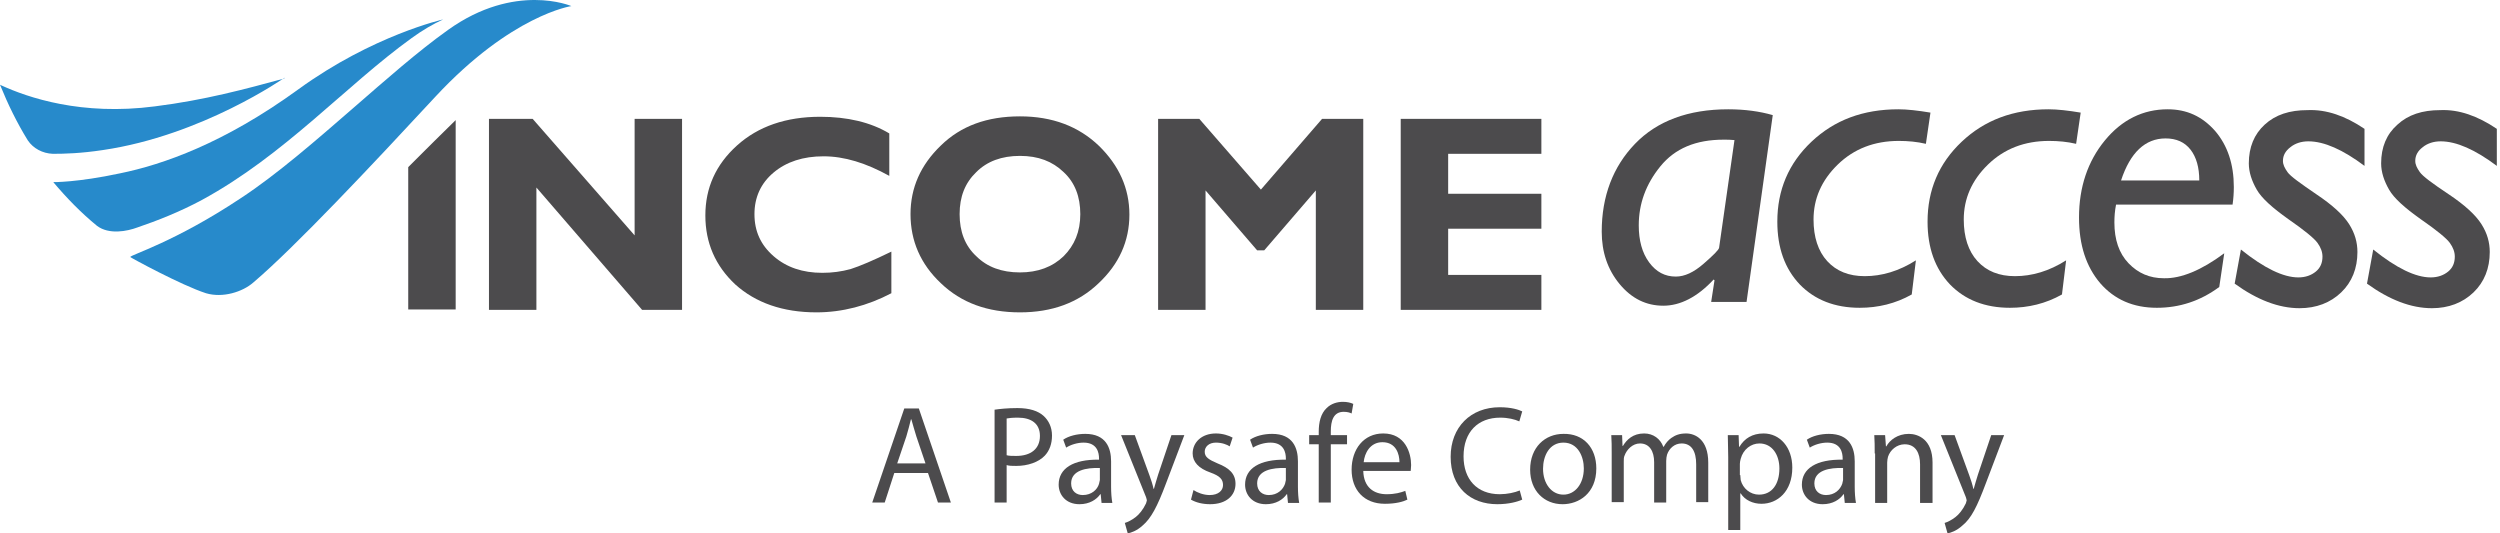
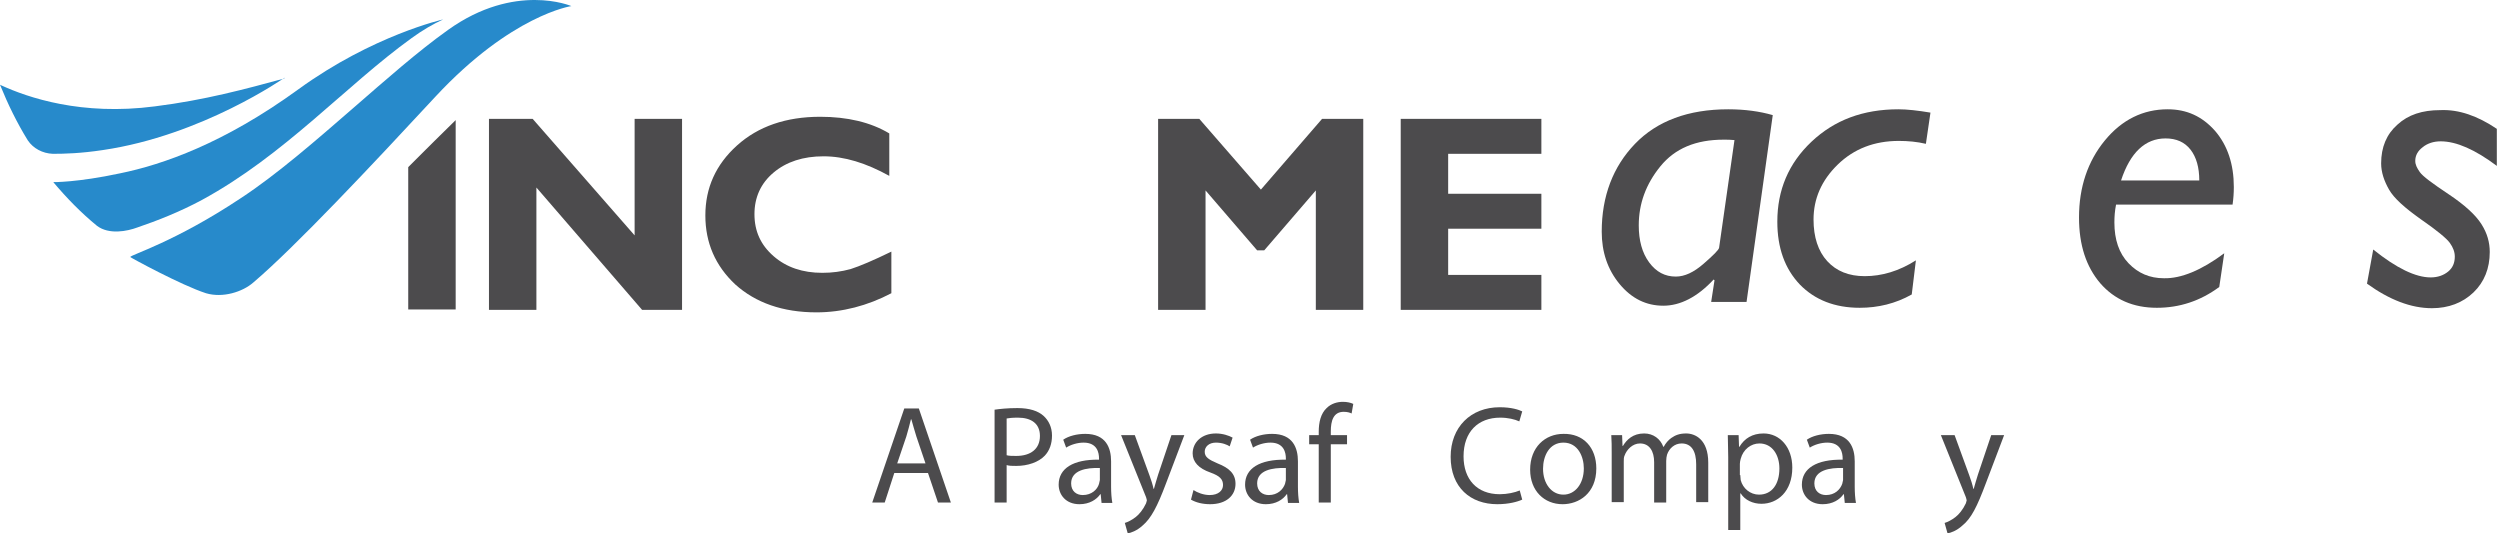
<svg xmlns="http://www.w3.org/2000/svg" width="300" height="64" viewBox="0 0 300 64" fill="none">
  <path d="M81.846 14.263V37.184H77.052L64.368 22.503V37.184H58.676V14.263H63.919L76.154 28.245V14.263H81.846Z" fill="#4C4B4D" />
  <path d="M106.964 30.193V35.186C104.118 36.684 101.072 37.483 97.976 37.483C93.931 37.483 90.685 36.335 88.238 34.138C85.841 31.891 84.643 29.144 84.643 25.848C84.643 22.552 85.891 19.756 88.438 17.459C90.984 15.162 94.33 14.013 98.425 14.013C101.671 14.013 104.467 14.662 106.715 16.011V21.104C103.918 19.556 101.321 18.757 98.825 18.757C96.378 18.757 94.38 19.407 92.832 20.705C91.284 22.003 90.535 23.701 90.535 25.698C90.535 27.746 91.284 29.394 92.832 30.742C94.38 32.09 96.328 32.739 98.675 32.739C99.873 32.739 100.972 32.59 102.07 32.29C103.169 31.941 104.817 31.241 106.964 30.193Z" fill="#4C4B4D" />
-   <path d="M122.395 32.69C124.542 32.69 126.29 32.04 127.638 30.742C128.937 29.444 129.636 27.796 129.636 25.698C129.636 23.601 128.987 21.903 127.638 20.655C126.29 19.357 124.592 18.707 122.395 18.707C120.198 18.707 118.45 19.357 117.152 20.655C115.803 21.953 115.154 23.601 115.154 25.698C115.154 27.796 115.803 29.494 117.152 30.742C118.45 32.04 120.198 32.69 122.395 32.69ZM122.395 13.963C126.29 13.963 129.436 15.162 131.883 17.509C134.28 19.856 135.528 22.602 135.528 25.748C135.528 28.944 134.28 31.691 131.833 33.988C129.386 36.335 126.24 37.483 122.395 37.483C118.5 37.483 115.354 36.335 112.907 33.988C110.46 31.691 109.262 28.894 109.262 25.698C109.262 22.552 110.46 19.806 112.907 17.459C115.304 15.112 118.45 13.963 122.395 13.963Z" fill="#4C4B4D" />
  <path d="M151.307 22.752L158.648 14.263H163.591V37.184H157.899V22.852L151.706 30.043H150.858L144.665 22.852V37.184H138.973V14.263H143.916L151.307 22.752Z" fill="#4C4B4D" />
  <path d="M184.965 32.989V37.184H168.086V14.263H184.965V18.458H173.779V23.252H184.965V27.446H173.779V32.989H184.965Z" fill="#4C4B4D" />
  <path d="M206.289 29.744L208.137 16.81C207.687 16.76 207.238 16.76 206.838 16.76C203.493 16.76 200.996 17.809 199.248 19.956C197.5 22.103 196.651 24.45 196.651 27.047C196.651 28.845 197.051 30.343 197.9 31.491C198.749 32.64 199.797 33.189 201.096 33.189C202.144 33.189 203.243 32.69 204.441 31.641C205.59 30.642 206.239 29.993 206.289 29.744ZM212.731 13.814L209.585 36.235H205.34L205.74 33.639L205.64 33.539C203.692 35.636 201.645 36.685 199.598 36.685C197.55 36.685 195.802 35.836 194.354 34.088C192.906 32.34 192.207 30.243 192.207 27.796C192.207 23.551 193.555 20.006 196.202 17.259C198.849 14.513 202.594 13.115 207.388 13.115C209.385 13.115 211.183 13.364 212.731 13.814Z" fill="#4C4B4D" />
  <path d="M229.908 31.242L229.409 35.337C227.461 36.435 225.364 36.934 223.167 36.934C220.171 36.934 217.774 35.986 215.976 34.138C214.178 32.24 213.279 29.744 213.279 26.598C213.279 22.802 214.628 19.606 217.374 17.01C220.121 14.413 223.566 13.115 227.811 13.115C228.86 13.115 230.158 13.264 231.656 13.514L231.107 17.259C230.058 17.01 228.959 16.91 227.861 16.91C224.915 16.91 222.468 17.859 220.52 19.756C218.573 21.654 217.624 23.851 217.624 26.348C217.624 28.445 218.173 30.143 219.272 31.341C220.37 32.54 221.868 33.139 223.766 33.139C225.813 33.139 227.861 32.54 229.908 31.242Z" fill="#4C4B4D" />
-   <path d="M247.935 31.242L247.436 35.337C245.489 36.435 243.391 36.934 241.194 36.934C238.198 36.934 235.801 35.986 234.003 34.138C232.205 32.24 231.307 29.744 231.307 26.598C231.307 22.802 232.655 19.606 235.401 17.01C238.148 14.413 241.594 13.115 245.838 13.115C246.887 13.115 248.185 13.264 249.683 13.514L249.134 17.259C248.085 17.01 246.987 16.91 245.888 16.91C242.942 16.91 240.495 17.859 238.547 19.756C236.6 21.654 235.651 23.851 235.651 26.348C235.651 28.445 236.2 30.143 237.299 31.341C238.398 32.54 239.896 33.139 241.793 33.139C243.841 33.139 245.888 32.54 247.935 31.242Z" fill="#4C4B4D" />
  <path d="M254.526 21.654H263.914C263.914 20.106 263.565 18.857 262.865 17.959C262.166 17.06 261.168 16.61 259.869 16.61C257.422 16.61 255.625 18.308 254.526 21.654ZM266.91 30.393L266.311 34.438C264.014 36.135 261.517 36.934 258.821 36.934C255.974 36.934 253.727 35.936 252.029 33.988C250.331 31.991 249.482 29.394 249.482 26.098C249.482 22.453 250.531 19.357 252.578 16.86C254.626 14.363 257.173 13.115 260.119 13.115C262.416 13.115 264.264 13.964 265.812 15.711C267.31 17.459 268.059 19.706 268.059 22.453C268.059 23.152 268.009 23.851 267.909 24.55H253.927C253.777 25.299 253.727 25.998 253.727 26.697C253.727 28.745 254.276 30.393 255.425 31.591C256.573 32.79 257.972 33.389 259.669 33.389C261.717 33.439 264.164 32.44 266.91 30.393Z" fill="#4C4B4D" />
-   <path d="M283.74 15.462V19.906C281.144 17.959 278.897 16.96 276.999 16.96C276.15 16.96 275.401 17.21 274.852 17.659C274.252 18.108 273.953 18.658 273.953 19.307C273.953 19.756 274.153 20.156 274.502 20.655C274.852 21.155 276.05 22.003 277.948 23.302C279.895 24.6 281.194 25.799 281.893 26.897C282.592 27.996 282.891 29.095 282.891 30.243C282.891 32.191 282.242 33.839 280.944 35.087C279.646 36.335 277.948 36.984 275.95 36.984C273.453 36.984 270.857 35.986 268.16 34.038L268.909 29.943C271.706 32.191 274.003 33.289 275.8 33.289C276.649 33.289 277.348 33.039 277.898 32.59C278.447 32.141 278.697 31.541 278.697 30.792C278.697 30.243 278.497 29.694 278.098 29.144C277.698 28.595 276.549 27.646 274.602 26.298C272.704 24.95 271.406 23.801 270.807 22.753C270.208 21.704 269.858 20.655 269.858 19.607C269.858 17.659 270.507 16.111 271.756 14.962C273.054 13.764 274.752 13.215 276.899 13.215C279.196 13.115 281.443 13.914 283.74 15.462Z" fill="#4C4B4D" />
  <path d="M299.619 15.462V19.906C297.023 17.959 294.775 16.96 292.878 16.96C292.029 16.96 291.28 17.21 290.731 17.659C290.131 18.108 289.832 18.658 289.832 19.307C289.832 19.756 290.031 20.156 290.381 20.655C290.731 21.155 291.879 22.003 293.827 23.302C295.774 24.6 297.073 25.799 297.772 26.897C298.471 27.996 298.77 29.095 298.77 30.243C298.77 32.191 298.121 33.839 296.823 35.087C295.524 36.335 293.827 36.984 291.829 36.984C289.332 36.984 286.736 35.986 284.039 34.038L284.788 29.943C287.585 32.191 289.882 33.289 291.679 33.289C292.528 33.289 293.227 33.039 293.777 32.59C294.326 32.141 294.576 31.541 294.576 30.792C294.576 30.243 294.376 29.694 293.976 29.144C293.577 28.595 292.428 27.646 290.481 26.298C288.583 24.95 287.285 23.801 286.686 22.753C286.086 21.704 285.737 20.655 285.737 19.607C285.737 17.659 286.386 16.111 287.684 14.962C288.983 13.764 290.681 13.215 292.828 13.215C295.075 13.115 297.322 13.914 299.619 15.462Z" fill="#4C4B4D" />
  <path d="M48.988 20.056V37.134H54.681V14.413C52.933 16.111 50.886 18.158 48.988 20.056Z" fill="#4C4B4D" />
  <path d="M11.636 27.097C9.738 25.549 7.991 23.751 6.393 21.854C6.393 21.854 9.239 21.904 14.382 20.805C19.526 19.756 26.867 17.21 35.805 10.718C44.744 4.226 53.183 2.329 53.183 2.329C51.985 2.878 50.686 3.627 49.388 4.576C41.498 10.268 34.157 18.608 24.22 24.001C21.523 25.449 18.827 26.498 16.48 27.297C15.281 27.746 13.084 28.196 11.636 27.097Z" fill="#278ACB" />
  <path d="M34.107 9.419C29.512 10.668 24.569 12.016 18.576 12.765C9.788 13.914 3.346 11.716 0.1 10.218L0 10.168C0.949 12.515 2.047 14.762 3.346 16.86C3.995 17.809 5.094 18.408 6.342 18.458C7.74 18.458 9.688 18.408 12.334 18.008C24.269 16.261 34.157 9.319 34.157 9.319" fill="#278ACB" />
  <path d="M53.782 3.577C50.137 6.173 46.242 9.619 42.447 12.915C37.903 16.86 33.209 20.955 28.864 23.801C20.974 29.044 15.631 30.592 15.631 30.842C15.631 30.892 21.773 34.238 24.719 35.187C26.717 35.786 29.114 35.037 30.412 33.888C35.406 29.644 44.694 19.756 52.234 11.617C61.373 1.779 68.564 0.73 68.564 0.73C68.564 0.73 61.822 -2.166 53.782 3.577Z" fill="#278ACB" />
  <path d="M111.06 55.611L109.961 52.365C109.712 51.616 109.562 50.966 109.362 50.317H109.312C109.162 50.966 108.963 51.666 108.763 52.365L107.664 55.611H111.06ZM107.315 56.759L106.166 60.305H104.668L108.513 49.019H110.261L114.106 60.305H112.558L111.359 56.759H107.315Z" fill="#4C4B4D" />
  <path d="M120.747 54.612C121.047 54.712 121.446 54.712 121.945 54.712C123.693 54.712 124.792 53.863 124.792 52.315C124.792 50.817 123.743 50.118 122.145 50.118C121.496 50.118 121.047 50.168 120.797 50.218V54.612H120.747ZM119.299 49.169C119.998 49.069 120.897 48.969 122.095 48.969C123.543 48.969 124.592 49.319 125.241 49.918C125.841 50.467 126.24 51.266 126.24 52.265C126.24 53.264 125.94 54.063 125.391 54.662C124.642 55.461 123.344 55.91 121.945 55.91C121.496 55.91 121.097 55.91 120.797 55.81V60.305H119.349V49.169H119.299Z" fill="#4C4B4D" />
  <path d="M131.983 56.16C130.385 56.11 128.537 56.41 128.537 58.008C128.537 58.956 129.186 59.406 129.935 59.406C130.984 59.406 131.683 58.757 131.883 58.058L131.983 57.608V56.16ZM132.183 60.305L132.083 59.306H132.033C131.583 59.955 130.734 60.505 129.536 60.505C127.888 60.505 127.039 59.356 127.039 58.157C127.039 56.21 128.787 55.111 131.883 55.161V55.011C131.883 54.362 131.683 53.114 130.035 53.114C129.286 53.114 128.487 53.364 127.938 53.713L127.588 52.764C128.238 52.315 129.236 52.065 130.235 52.065C132.732 52.065 133.331 53.763 133.331 55.361V58.407C133.331 59.106 133.381 59.805 133.481 60.355H132.183V60.305Z" fill="#4C4B4D" />
  <path d="M136.177 52.215L137.925 57.009C138.125 57.558 138.324 58.157 138.424 58.657H138.474C138.624 58.157 138.774 57.558 138.974 56.959L140.572 52.215H142.12L139.922 58.008C138.874 60.804 138.125 62.202 137.126 63.051C136.427 63.7 135.678 63.95 135.328 64L134.979 62.752C135.328 62.652 135.828 62.402 136.277 62.052C136.677 61.753 137.176 61.154 137.525 60.404L137.625 60.055C137.625 59.955 137.575 59.855 137.525 59.655L134.529 52.215H136.177Z" fill="#4C4B4D" />
  <path d="M143.218 58.806C143.667 59.106 144.416 59.406 145.165 59.406C146.214 59.406 146.763 58.856 146.763 58.207C146.763 57.508 146.364 57.109 145.265 56.709C143.817 56.21 143.118 55.411 143.118 54.412C143.118 53.114 144.166 52.015 145.914 52.015C146.713 52.015 147.462 52.265 147.912 52.514L147.562 53.563C147.262 53.363 146.663 53.114 145.914 53.114C145.065 53.114 144.566 53.613 144.566 54.212C144.566 54.861 145.065 55.161 146.114 55.611C147.512 56.16 148.261 56.859 148.261 58.057C148.261 59.456 147.163 60.504 145.215 60.504C144.316 60.504 143.517 60.305 142.918 59.955L143.218 58.806Z" fill="#4C4B4D" />
  <path d="M154.304 56.16C152.706 56.11 150.858 56.41 150.858 58.008C150.858 58.956 151.507 59.406 152.257 59.406C153.305 59.406 153.954 58.757 154.204 58.058L154.304 57.608V56.16ZM154.554 60.305L154.454 59.306H154.404C153.954 59.955 153.105 60.505 151.907 60.505C150.259 60.505 149.41 59.356 149.41 58.157C149.41 56.21 151.158 55.111 154.304 55.161V55.011C154.304 54.362 154.104 53.114 152.456 53.114C151.707 53.114 150.908 53.364 150.359 53.713L150.009 52.764C150.659 52.315 151.657 52.065 152.656 52.065C155.153 52.065 155.752 53.763 155.752 55.361V58.407C155.752 59.106 155.802 59.805 155.902 60.355H154.554V60.305Z" fill="#4C4B4D" />
  <path d="M158.248 60.304V53.313H157.1V52.215H158.248V51.815C158.248 50.667 158.498 49.618 159.197 48.969C159.746 48.42 160.495 48.22 161.144 48.22C161.644 48.22 162.093 48.32 162.393 48.469L162.193 49.618C161.993 49.518 161.694 49.418 161.244 49.418C159.996 49.418 159.696 50.517 159.696 51.765V52.215H161.644V53.313H159.696V60.304H158.248Z" fill="#4C4B4D" />
-   <path d="M167.936 55.461C167.936 54.512 167.537 53.064 165.889 53.064C164.391 53.064 163.741 54.412 163.642 55.461H167.936ZM163.592 56.509C163.642 58.507 164.89 59.306 166.388 59.306C167.437 59.306 168.086 59.106 168.635 58.906L168.885 59.955C168.386 60.205 167.487 60.454 166.188 60.454C163.691 60.454 162.193 58.806 162.193 56.36C162.193 53.913 163.642 52.015 165.989 52.015C168.635 52.015 169.334 54.362 169.334 55.81C169.334 56.11 169.284 56.36 169.284 56.509H163.592Z" fill="#4C4B4D" />
  <path d="M182.667 59.955C182.118 60.205 181.069 60.504 179.671 60.504C176.475 60.504 174.078 58.507 174.078 54.812C174.078 51.266 176.475 48.869 179.971 48.869C181.369 48.869 182.268 49.169 182.667 49.368L182.318 50.567C181.768 50.317 180.969 50.118 180.021 50.118C177.374 50.118 175.626 51.815 175.626 54.762C175.626 57.508 177.224 59.306 179.971 59.306C180.869 59.306 181.768 59.106 182.368 58.856L182.667 59.955Z" fill="#4C4B4D" />
  <path d="M185.165 56.26C185.165 58.008 186.164 59.356 187.612 59.356C189.01 59.356 190.059 58.058 190.059 56.21C190.059 54.812 189.36 53.114 187.612 53.114C185.914 53.114 185.165 54.712 185.165 56.26ZM191.557 56.21C191.557 59.206 189.46 60.505 187.512 60.505C185.315 60.505 183.617 58.907 183.617 56.36C183.617 53.663 185.415 52.065 187.612 52.065C190.009 52.015 191.557 53.713 191.557 56.21Z" fill="#4C4B4D" />
  <path d="M193.403 54.412C193.403 53.563 193.403 52.914 193.354 52.215H194.652L194.702 53.513H194.752C195.201 52.764 195.95 52.015 197.299 52.015C198.397 52.015 199.246 52.664 199.596 53.613H199.646C199.895 53.164 200.195 52.814 200.544 52.564C201.044 52.215 201.543 52.015 202.342 52.015C203.391 52.015 204.989 52.714 204.989 55.511V60.255H203.541V55.71C203.541 54.162 202.991 53.214 201.793 53.214C200.944 53.214 200.295 53.813 200.045 54.562C199.995 54.762 199.945 55.011 199.945 55.311V60.305H198.497V55.461C198.497 54.162 197.948 53.214 196.799 53.214C195.9 53.214 195.201 53.963 194.951 54.662C194.852 54.861 194.852 55.111 194.852 55.361V60.255H193.403V54.412Z" fill="#4C4B4D" />
  <path d="M208.834 57.009C208.834 57.209 208.884 57.408 208.884 57.608C209.134 58.607 210.033 59.356 211.081 59.356C212.629 59.356 213.528 58.107 213.528 56.21C213.528 54.612 212.679 53.214 211.131 53.214C210.132 53.214 209.184 53.913 208.884 55.061C208.834 55.261 208.784 55.461 208.784 55.66V57.009H208.834ZM207.386 54.861C207.386 53.813 207.336 52.964 207.336 52.215H208.634L208.684 53.613H208.734C209.333 52.614 210.282 52.015 211.63 52.015C213.578 52.015 215.076 53.663 215.076 56.11C215.076 59.006 213.278 60.454 211.381 60.454C210.332 60.454 209.383 60.005 208.884 59.206H208.834V63.6H207.386V54.861Z" fill="#4C4B4D" />
  <path d="M221.168 56.16C219.57 56.11 217.723 56.41 217.723 58.008C217.723 58.956 218.372 59.406 219.121 59.406C220.17 59.406 220.819 58.757 221.068 58.058L221.168 57.608V56.16ZM221.368 60.305L221.268 59.306H221.218C220.769 59.955 219.92 60.505 218.721 60.505C217.074 60.505 216.225 59.356 216.225 58.157C216.225 56.21 217.972 55.111 221.118 55.161V55.011C221.118 54.362 220.919 53.114 219.271 53.114C218.522 53.114 217.723 53.364 217.173 53.713L216.824 52.764C217.473 52.315 218.472 52.065 219.47 52.065C221.967 52.065 222.567 53.763 222.567 55.361V58.407C222.567 59.106 222.616 59.805 222.716 60.355H221.368V60.305Z" fill="#4C4B4D" />
-   <path d="M224.964 54.412C224.964 53.563 224.964 52.914 224.914 52.215H226.212L226.312 53.563H226.362C226.762 52.814 227.711 52.065 229.059 52.065C230.157 52.065 231.905 52.714 231.905 55.511V60.355H230.407V55.711C230.407 54.412 229.908 53.314 228.559 53.314C227.611 53.314 226.812 54.013 226.562 54.812C226.512 55.011 226.462 55.261 226.462 55.511V60.355H225.014V54.412H224.964Z" fill="#4C4B4D" />
  <path d="M234.552 52.215L236.3 57.009C236.5 57.558 236.699 58.157 236.799 58.657H236.849C236.999 58.157 237.149 57.558 237.349 56.959L238.947 52.215H240.495L238.297 58.008C237.249 60.804 236.55 62.202 235.501 63.051C234.802 63.7 234.053 63.95 233.703 64L233.354 62.752C233.703 62.652 234.203 62.402 234.652 62.052C235.052 61.753 235.551 61.154 235.901 60.404L236 60.055C236 59.955 235.95 59.855 235.901 59.655L232.904 52.215H234.552Z" fill="#4C4B4D" />
</svg>